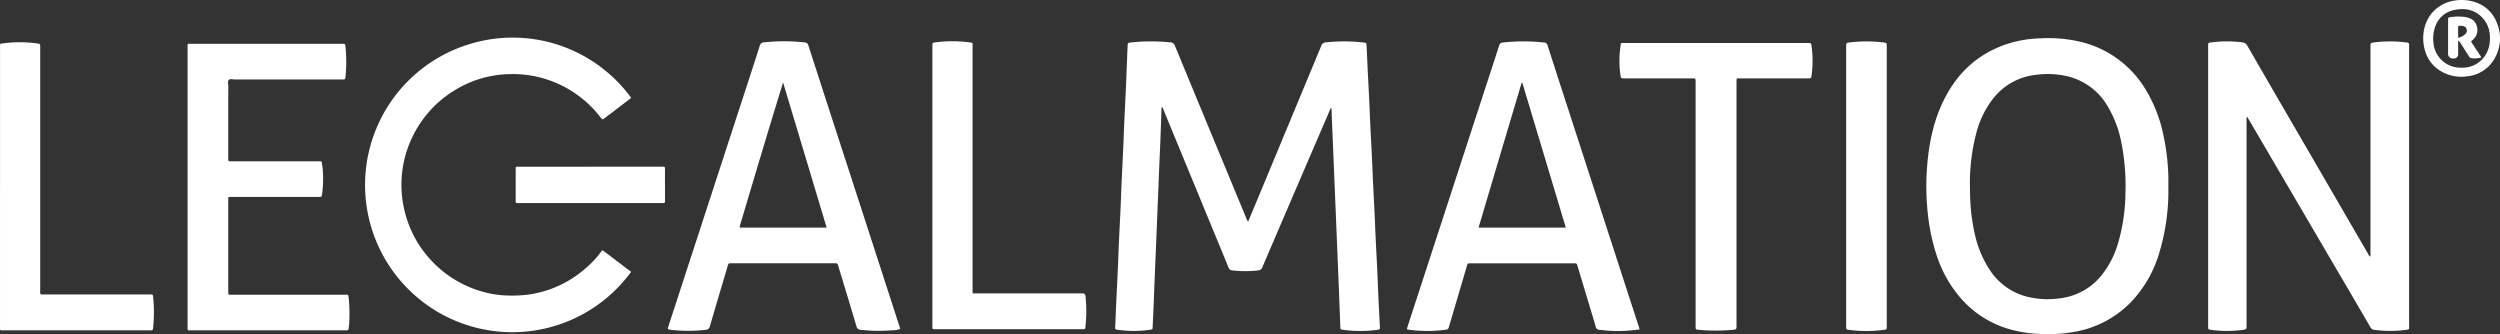
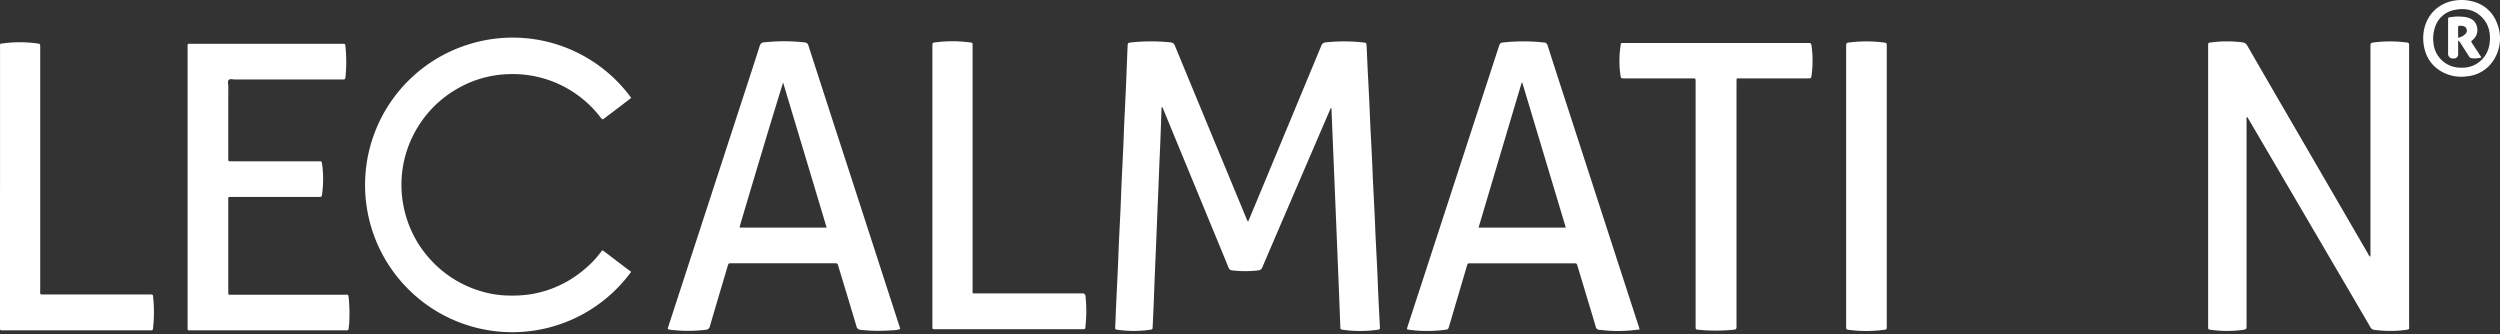
<svg xmlns="http://www.w3.org/2000/svg" width="942.658" height="125.989" viewBox="0 0 942.658 125.989">
  <rect x="0" y="0" width="942.658" height="125.989" fill="#333333" stroke="none" />
  <g id="LegalMation-white" transform="translate(0.014 0)">
    <path id="Path_15" data-name="Path 15" d="M470.62,83.54c1.29-3.09,2.57-6.12,3.83-9.16q11.865-28.515,23.71-57.04a1.924,1.924,0,0,1,1.8-1.37,65.521,65.521,0,0,1,14,.03c1.2.13,1.25.13,1.32,1.33.16,2.91.26,5.83.4,8.75.21,4.25.44,8.49.64,12.74.13,2.79.23,5.58.36,8.37.21,4.29.44,8.57.65,12.86.13,2.75.22,5.5.35,8.25.21,4.33.45,8.66.65,12.99.13,2.75.22,5.5.35,8.25.21,4.29.44,8.57.64,12.86.14,2.87.23,5.75.36,8.62q.285,6.12.61,12.24c.05.91.03.96-.92,1.09a47.025,47.025,0,0,1-12.98,0c-.97-.14-.98-.16-1.02-1.17-.2-5.21-.39-10.42-.6-15.62q-.36-9.06-.74-18.12-.375-9.24-.76-18.49-.24-5.94-.49-11.87l-.75-18.12c0-.06-.07-.12-.13-.24-.39.27-.43.71-.58,1.06q-8.145,18.9-16.26,37.79-4.545,10.575-9.07,21.15a1.738,1.738,0,0,1-1.61,1.24,42.3,42.3,0,0,1-9.74,0,1.626,1.626,0,0,1-1.48-1.22c-2.2-5.4-4.44-10.79-6.67-16.19Q447.6,62.995,438.71,41.43a2.69,2.69,0,0,0-.53-1.07c-.32.19-.22.47-.23.69-.2,5.42-.36,10.83-.61,16.25-.28,6.12-.5,12.25-.76,18.37s-.49,12.25-.75,18.37c-.26,6.08-.53,12.16-.74,18.24-.13,3.67-.32,7.33-.48,10.99-.04.91-.06.93-1,1.07a42.833,42.833,0,0,1-12.23,0c-.93-.13-.92-.15-.88-1.1.13-3.04.24-6.08.38-9.12.21-4.54.44-9.08.64-13.61.14-3.04.23-6.08.37-9.12.2-4.46.44-8.91.64-13.36.14-3.08.23-6.17.37-9.25.2-4.41.43-8.83.63-13.24.14-3.08.23-6.17.37-9.25.2-4.41.43-8.83.63-13.24.14-3.08.24-6.17.37-9.25.09-2.17.17-4.33.27-6.5.05-1.1.12-1.16,1.24-1.29a70.954,70.954,0,0,1,15-.02,1.732,1.732,0,0,1,1.6,1.27q9.825,23.82,19.7,47.61,3.66,8.835,7.32,17.68a2.011,2.011,0,0,0,.6,1Z" fill="#fff" />
    <path id="Path_16" data-name="Path 16" d="M893.7,96.82a4.99,4.99,0,0,0,.1-1.6V17.75c0-1.62,0-1.59,1.59-1.78a48.338,48.338,0,0,1,9.62-.21c.83.07,1.66.2,2.49.26.69.05.95.4.87,1.07a6.25,6.25,0,0,0,0,.75V122.6c0,1.53.4,1.59-1.66,1.85a46.02,46.02,0,0,1-11.49-.08,1.909,1.909,0,0,1-1.51-1.12q-6.87-11.775-13.78-23.55L847.86,44.95c-.17-.28-.35-.56-.59-.93a2.124,2.124,0,0,0-.19,1.35v77.09c0,1.74,0,1.73-1.69,1.95a43.816,43.816,0,0,1-11.61-.03c-1.18-.16-1.19-.15-1.19-1.39V17.35c0-1.22,0-1.21,1.21-1.37a46.5,46.5,0,0,1,11.61-.03,2.325,2.325,0,0,1,1.95,1.27q9.63,16.695,19.33,33.35Q879.785,73.13,892.9,95.7a3.276,3.276,0,0,0,.79,1.11Z" fill="#fff" />
-     <path id="Path_17" data-name="Path 17" d="M817.59,70.25a81.118,81.118,0,0,1-3.58,25.62,45.162,45.162,0,0,1-10.48,18.01,38.962,38.962,0,0,1-21.48,11.27,58.007,58.007,0,0,1-14.35.68c-11.18-.73-20.81-4.85-28.34-13.33a47.135,47.135,0,0,1-9.52-17.44,76.709,76.709,0,0,1-3.14-16.54,96.714,96.714,0,0,1-.15-14.74c.65-9.34,2.44-18.42,6.78-26.83,5.08-9.86,12.76-16.79,23.36-20.34a44.46,44.46,0,0,1,12.54-2.15,53.432,53.432,0,0,1,15.54,1.37,39.19,39.19,0,0,1,24.05,17.58,53.686,53.686,0,0,1,6.96,17.84,82.209,82.209,0,0,1,1.82,15.86c.01,1.04,0,2.08,0,3.12Zm-74.81.62c.03,1.75.05,4.08.22,6.41a70.912,70.912,0,0,0,1.59,10.86,39.938,39.938,0,0,0,5.82,13.87,23.631,23.631,0,0,0,14.49,10,32.479,32.479,0,0,0,12.31.4,23.615,23.615,0,0,0,14.81-8.13,34.874,34.874,0,0,0,6.7-12.89,69.7,69.7,0,0,0,2.69-18.49,82.876,82.876,0,0,0-1.42-18.53,42.583,42.583,0,0,0-5.3-14.34,24.07,24.07,0,0,0-14.67-11.15,32.55,32.55,0,0,0-12.55-.64,23.648,23.648,0,0,0-15.65,8.55,35.2,35.2,0,0,0-6.72,13.7,74.567,74.567,0,0,0-2.32,20.38Z" fill="#fff" />
    <path id="Path_18" data-name="Path 18" d="M618.23,124.23c-1.31.14-2.46.29-3.62.38a52.525,52.525,0,0,1-9.13,0c-.79-.07-1.57-.21-2.36-.24a1.41,1.41,0,0,1-1.45-1.22c-1.23-4.2-2.51-8.38-3.77-12.57q-1.53-5.085-3.06-10.18c-.33-1.09-.33-1.1-1.42-1.1H554.43c-1.03,0-1.04,0-1.34,1.03q-3.33,11.265-6.65,22.54c-.41,1.37-.41,1.34-1.86,1.52a51.981,51.981,0,0,1-10.87.21c-.79-.07-1.58-.16-2.36-.26-.93-.12-.95-.16-.65-1.11q2.28-7.02,4.57-14.02,14.895-45.705,29.79-91.4c.55-1.69.55-1.66,2.28-1.85a70.844,70.844,0,0,1,12.01-.19c.92.06,1.83.18,2.74.25a1.473,1.473,0,0,1,1.47,1.21q3.69,11.55,7.46,23.08,11.475,35.37,22.96,70.75,1.935,5.94,3.87,11.89c.11.35.21.71.38,1.28ZM590.39,85.8c-5.5-18.31-10.95-36.47-16.4-54.62a1.927,1.927,0,0,1-.24-.01q-8.115,27.27-16.25,54.64h32.89Z" fill="#fff" />
    <path id="Path_19" data-name="Path 19" d="M339.47,124.03a8.918,8.918,0,0,1-3.21.51,59.933,59.933,0,0,1-11.75-.18,1.646,1.646,0,0,1-1.6-1.37c-2.24-7.55-4.53-15.08-6.82-22.62-.33-1.09-.33-1.1-1.42-1.1H275.81c-1.12,0-1.13,0-1.45,1.07-2.24,7.55-4.5,15.09-6.69,22.65a1.615,1.615,0,0,1-1.6,1.36,55.815,55.815,0,0,1-13.11.01c-.25-.03-.5-.07-.74-.12-.35-.07-.5-.27-.38-.63.21-.63.41-1.27.61-1.9q13.38-41.055,26.77-82.11c2.43-7.45,4.87-14.89,7.25-22.35a1.647,1.647,0,0,1,1.68-1.28,69.575,69.575,0,0,1,15.13.01,1.555,1.555,0,0,1,1.55,1.26q8.28,25.635,16.62,51.24,8.85,27.285,17.69,54.57c.1.31.2.63.3.98ZM311.68,85.8q-8.235-27.42-16.42-54.69c-5.53,17.85-10.83,35.67-16.13,53.5-.09.32-.16.64-.23.97a.18.18,0,0,0,.03.12c.02.03.05.05.1.11h32.65Z" fill="#fff" />
    <path id="Path_20" data-name="Path 20" d="M237.98,36.92c-1.58,1.22-3.1,2.39-4.62,3.54q-2.64,2.01-5.28,4c-.93.7-.95.71-1.66-.21a41.268,41.268,0,0,0-8.17-8.05,41.555,41.555,0,0,0-26.2-8.25,40.8,40.8,0,0,0-19.65,5.51,41.476,41.476,0,0,0-11.66,9.89,42.312,42.312,0,0,0-8.39,17.24,41.964,41.964,0,0,0,2.97,26.87,40.288,40.288,0,0,0,7.17,10.62,41.492,41.492,0,0,0,18.75,11.7,38.085,38.085,0,0,0,10.08,1.65,48.03,48.03,0,0,0,8.22-.4,41.046,41.046,0,0,0,16.87-6.5,45.825,45.825,0,0,0,6.57-5.37,34.582,34.582,0,0,0,3.59-4.15c.53-.71.55-.72,1.24-.2,2.43,1.83,4.84,3.68,7.26,5.52.96.73,1.93,1.44,2.9,2.16a55.507,55.507,0,1,1-61.38-85.72,55.289,55.289,0,0,1,61.4,20.14Z" fill="#fff" />
    <path id="Path_21" data-name="Path 21" d="M70.72,70.45V18.01c0-1.74-.16-1.5,1.56-1.5H128.7c.25,0,.5.01.75,0,.43-.02.7.08.75.6a57.021,57.021,0,0,1,.09,11.61c-.13,1.36-.23,1.24-1.46,1.24H88.59c-.79,0-1.78-.33-2.31.14-.6.54-.21,1.58-.21,2.39q-.03,13.4-.01,26.78c0,.29.02.59,0,.88-.03.46.13.71.63.67.33-.02.67,0,1,0h31.97c.33,0,.67.02,1,0a.564.564,0,0,1,.67.56c.12.78.27,1.56.33,2.35a41.781,41.781,0,0,1-.22,9.35c-.17,1.17-.16,1.18-1.42,1.18H87.68c-1.84,0-1.62-.22-1.62,1.57v33.92c0,1.57-.16,1.39,1.41,1.39h42.37c1.45,0,1.46-.38,1.67,1.54a64.047,64.047,0,0,1,.17,8.87c-.02.79-.16,1.57-.24,2.36a.643.643,0,0,1-.75.65c-.29-.01-.58,0-.88,0H72.27c-1.7,0-1.55.17-1.55-1.54V70.46Z" fill="#fff" />
    <path id="Path_22" data-name="Path 22" d="M639.34,76.84V30.79c0-1.23,0-1.23-1.23-1.23H612.54c-1.34,0-1.38,0-1.55-1.3a37.382,37.382,0,0,1,.02-10.72c.22-1.42-.1-1.33,1.51-1.33h68.94c1.46,0,1.45,0,1.65,1.48a41.226,41.226,0,0,1-.01,10.47.486.486,0,0,1-.01.12c-.19,1.27-.19,1.27-1.46,1.27h-25.2c-.33,0-.67.02-1,0-.48-.03-.69.17-.67.65.02.37,0,.75,0,1.13v91.23c0,1.69,0,1.66-1.66,1.82a71.488,71.488,0,0,1-9.14.21c-1.21-.04-2.42-.15-3.62-.26-.95-.09-.99-.16-1-1.18V76.85Z" fill="#fff" />
    <path id="Path_23" data-name="Path 23" d="M0,70.44V17.88c0-1.62-.13-1.35,1.28-1.54a47.673,47.673,0,0,1,12.74.04c1.12.15,1.13.19,1.13,1.28v91.73c0,1.78-.26,1.65,1.69,1.65H56.71c.9.03.92.03,1.01.89a53.492,53.492,0,0,1-.02,11.73c-.09.84-.15.87-1.02.9H1.52c-1.69,0-1.53.16-1.53-1.56V70.44Z" fill="#fff" />
    <path id="Path_24" data-name="Path 24" d="M351.56,70.11V17.17c.02-1.04.02-1.04,1-1.18a49.326,49.326,0,0,1,13.24.02c.88.11.89.13.91,1v91.98c0,1.89-.27,1.63,1.67,1.63h39.74a1.1,1.1,0,0,1,1.18,1.12,53.728,53.728,0,0,1-.04,11.48c-.09.89-.11.89-.97.92H352.51c-.93-.02-.95-.02-.95-.98V70.1Z" fill="#fff" />
    <path id="Path_25" data-name="Path 25" d="M696.1,70.19V17.76c0-1.63,0-1.61,1.58-1.79a51.624,51.624,0,0,1,12.36.03c1.37.17,1.38.15,1.38,1.47V122.95c0,1.29,0,1.27-1.28,1.44a50.218,50.218,0,0,1-12.73.02c-1.31-.16-1.31-.15-1.31-1.53V70.2Z" fill="#fff" />
-     <path id="Path_26" data-name="Path 26" d="M222.63,62.85h26.44a8.611,8.611,0,0,0,.88,0c.6-.06.8.17.79.78-.03,2.08-.01,4.17-.01,6.25v5.38c0,1.41.11,1.32-1.38,1.32H195.97c-1.74,0-1.52.17-1.53-1.54-.01-3.59,0-7.17,0-10.76,0-1.61-.18-1.42,1.38-1.42h26.82Z" fill="#fff" />
    <path id="Path_27" data-name="Path 27" d="M913.7,14.9c-.22-7.88,4.88-13.77,12.17-14.74a16.152,16.152,0,0,1,7.05.55,12.823,12.823,0,0,1,8.48,7.75,15.1,15.1,0,0,1-.8,13.61,13.254,13.254,0,0,1-10.44,6.71,14.981,14.981,0,0,1-8.55-1.27c-4.69-2.25-7.16-6.08-7.81-11.16-.06-.45-.07-.91-.12-1.46Zm14.38,10.61a10.194,10.194,0,0,0,10.2-7.16,10.8,10.8,0,0,0,.5-2.44c.32-3.42-.33-6.6-2.73-9.17-2.77-2.98-6.3-3.78-10.2-3.06a9.588,9.588,0,0,0-7.81,6.92,12.639,12.639,0,0,0-.51,5.3A10.224,10.224,0,0,0,928.08,25.51Z" fill="#fff" />
    <path id="Path_28" data-name="Path 28" d="M935.56,21.71a9.869,9.869,0,0,1-3.62.24c-.54-.02-.79-.4-1.04-.79q-1.62-2.535-3.24-5.05a2.324,2.324,0,0,0-.8-.83v4.95a1.593,1.593,0,0,1-1.77,1.81,1.779,1.779,0,0,1-2.02-2.03V7.62c0-1.07.01-1.06,1.08-1.18a18.354,18.354,0,0,1,5.73.04c2.41.5,3.84,1.84,4.16,4.06a4.7,4.7,0,0,1-1.66,4.48c-.64.54-.73.57-.17,1.41,1.11,1.67,2.2,3.34,3.3,5.02a1.384,1.384,0,0,1,.06.25Zm-8.71-7.46a5.314,5.314,0,0,0,2.6-1.31,1.762,1.762,0,0,0,.62-1.9,1.732,1.732,0,0,0-1.43-1.24,6.359,6.359,0,0,0-1.24-.08c-.34-.01-.55.13-.55.51v4.03Z" fill="#fff" />
  </g>
</svg>